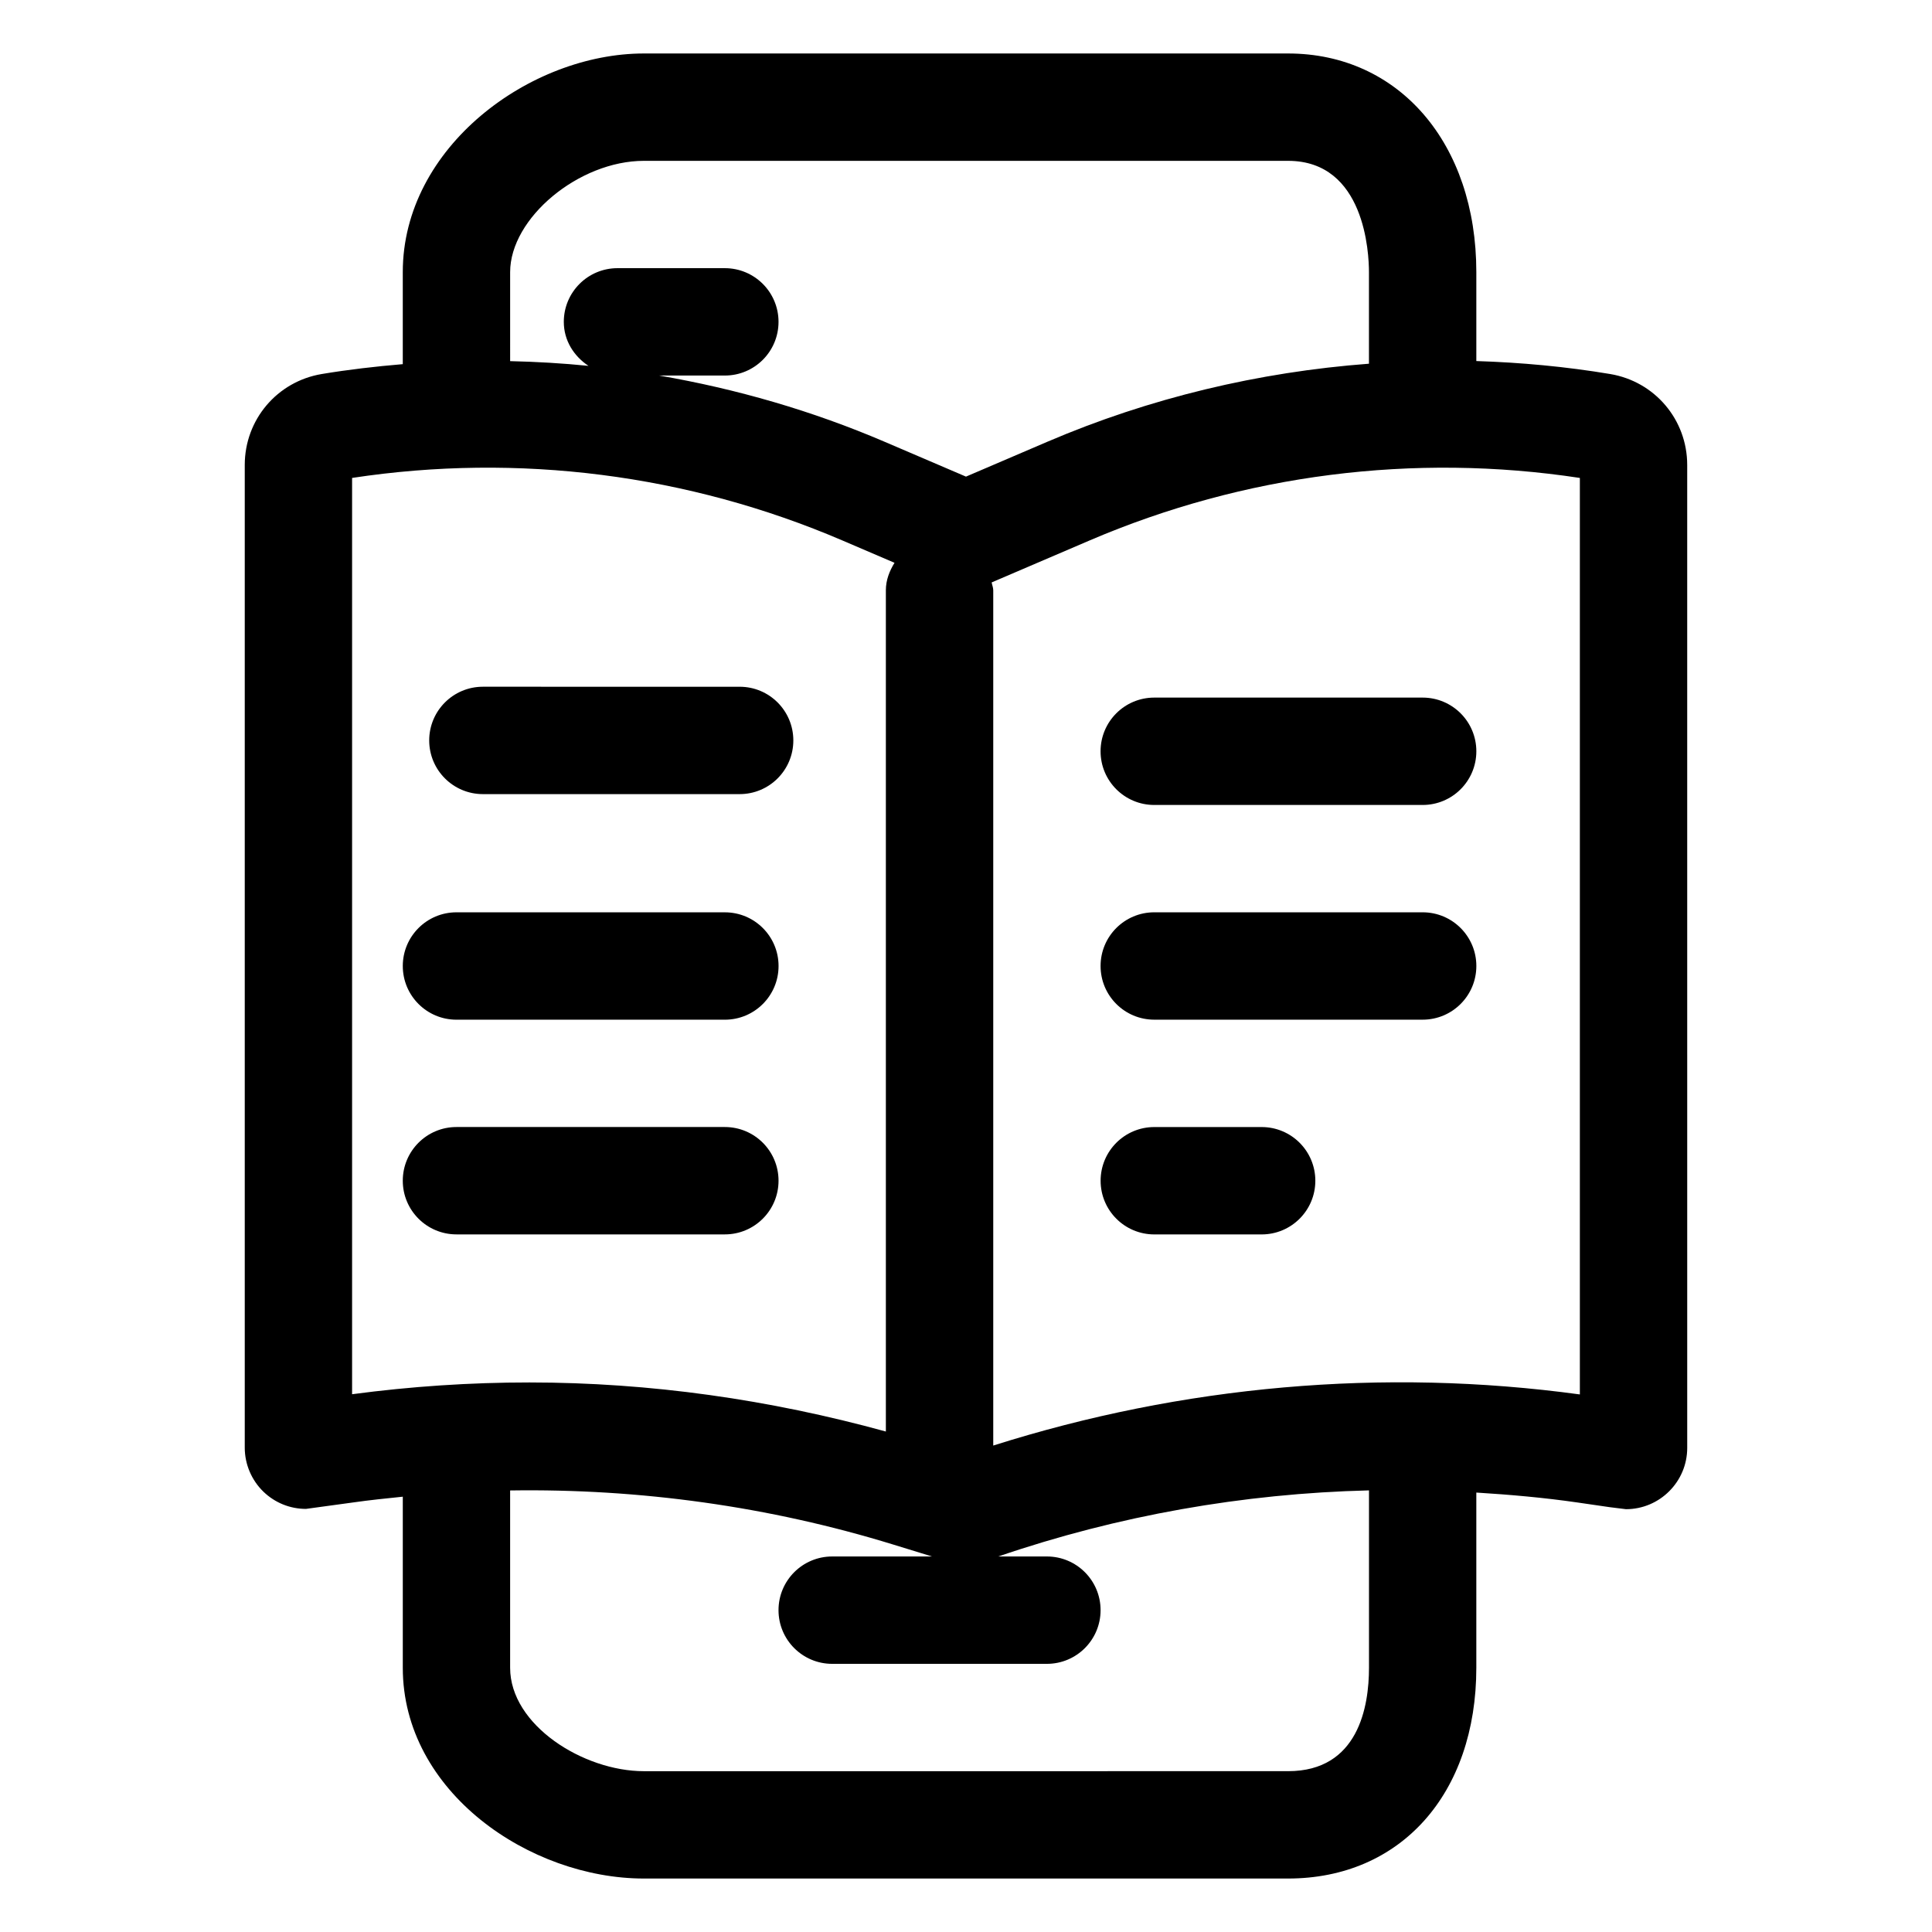
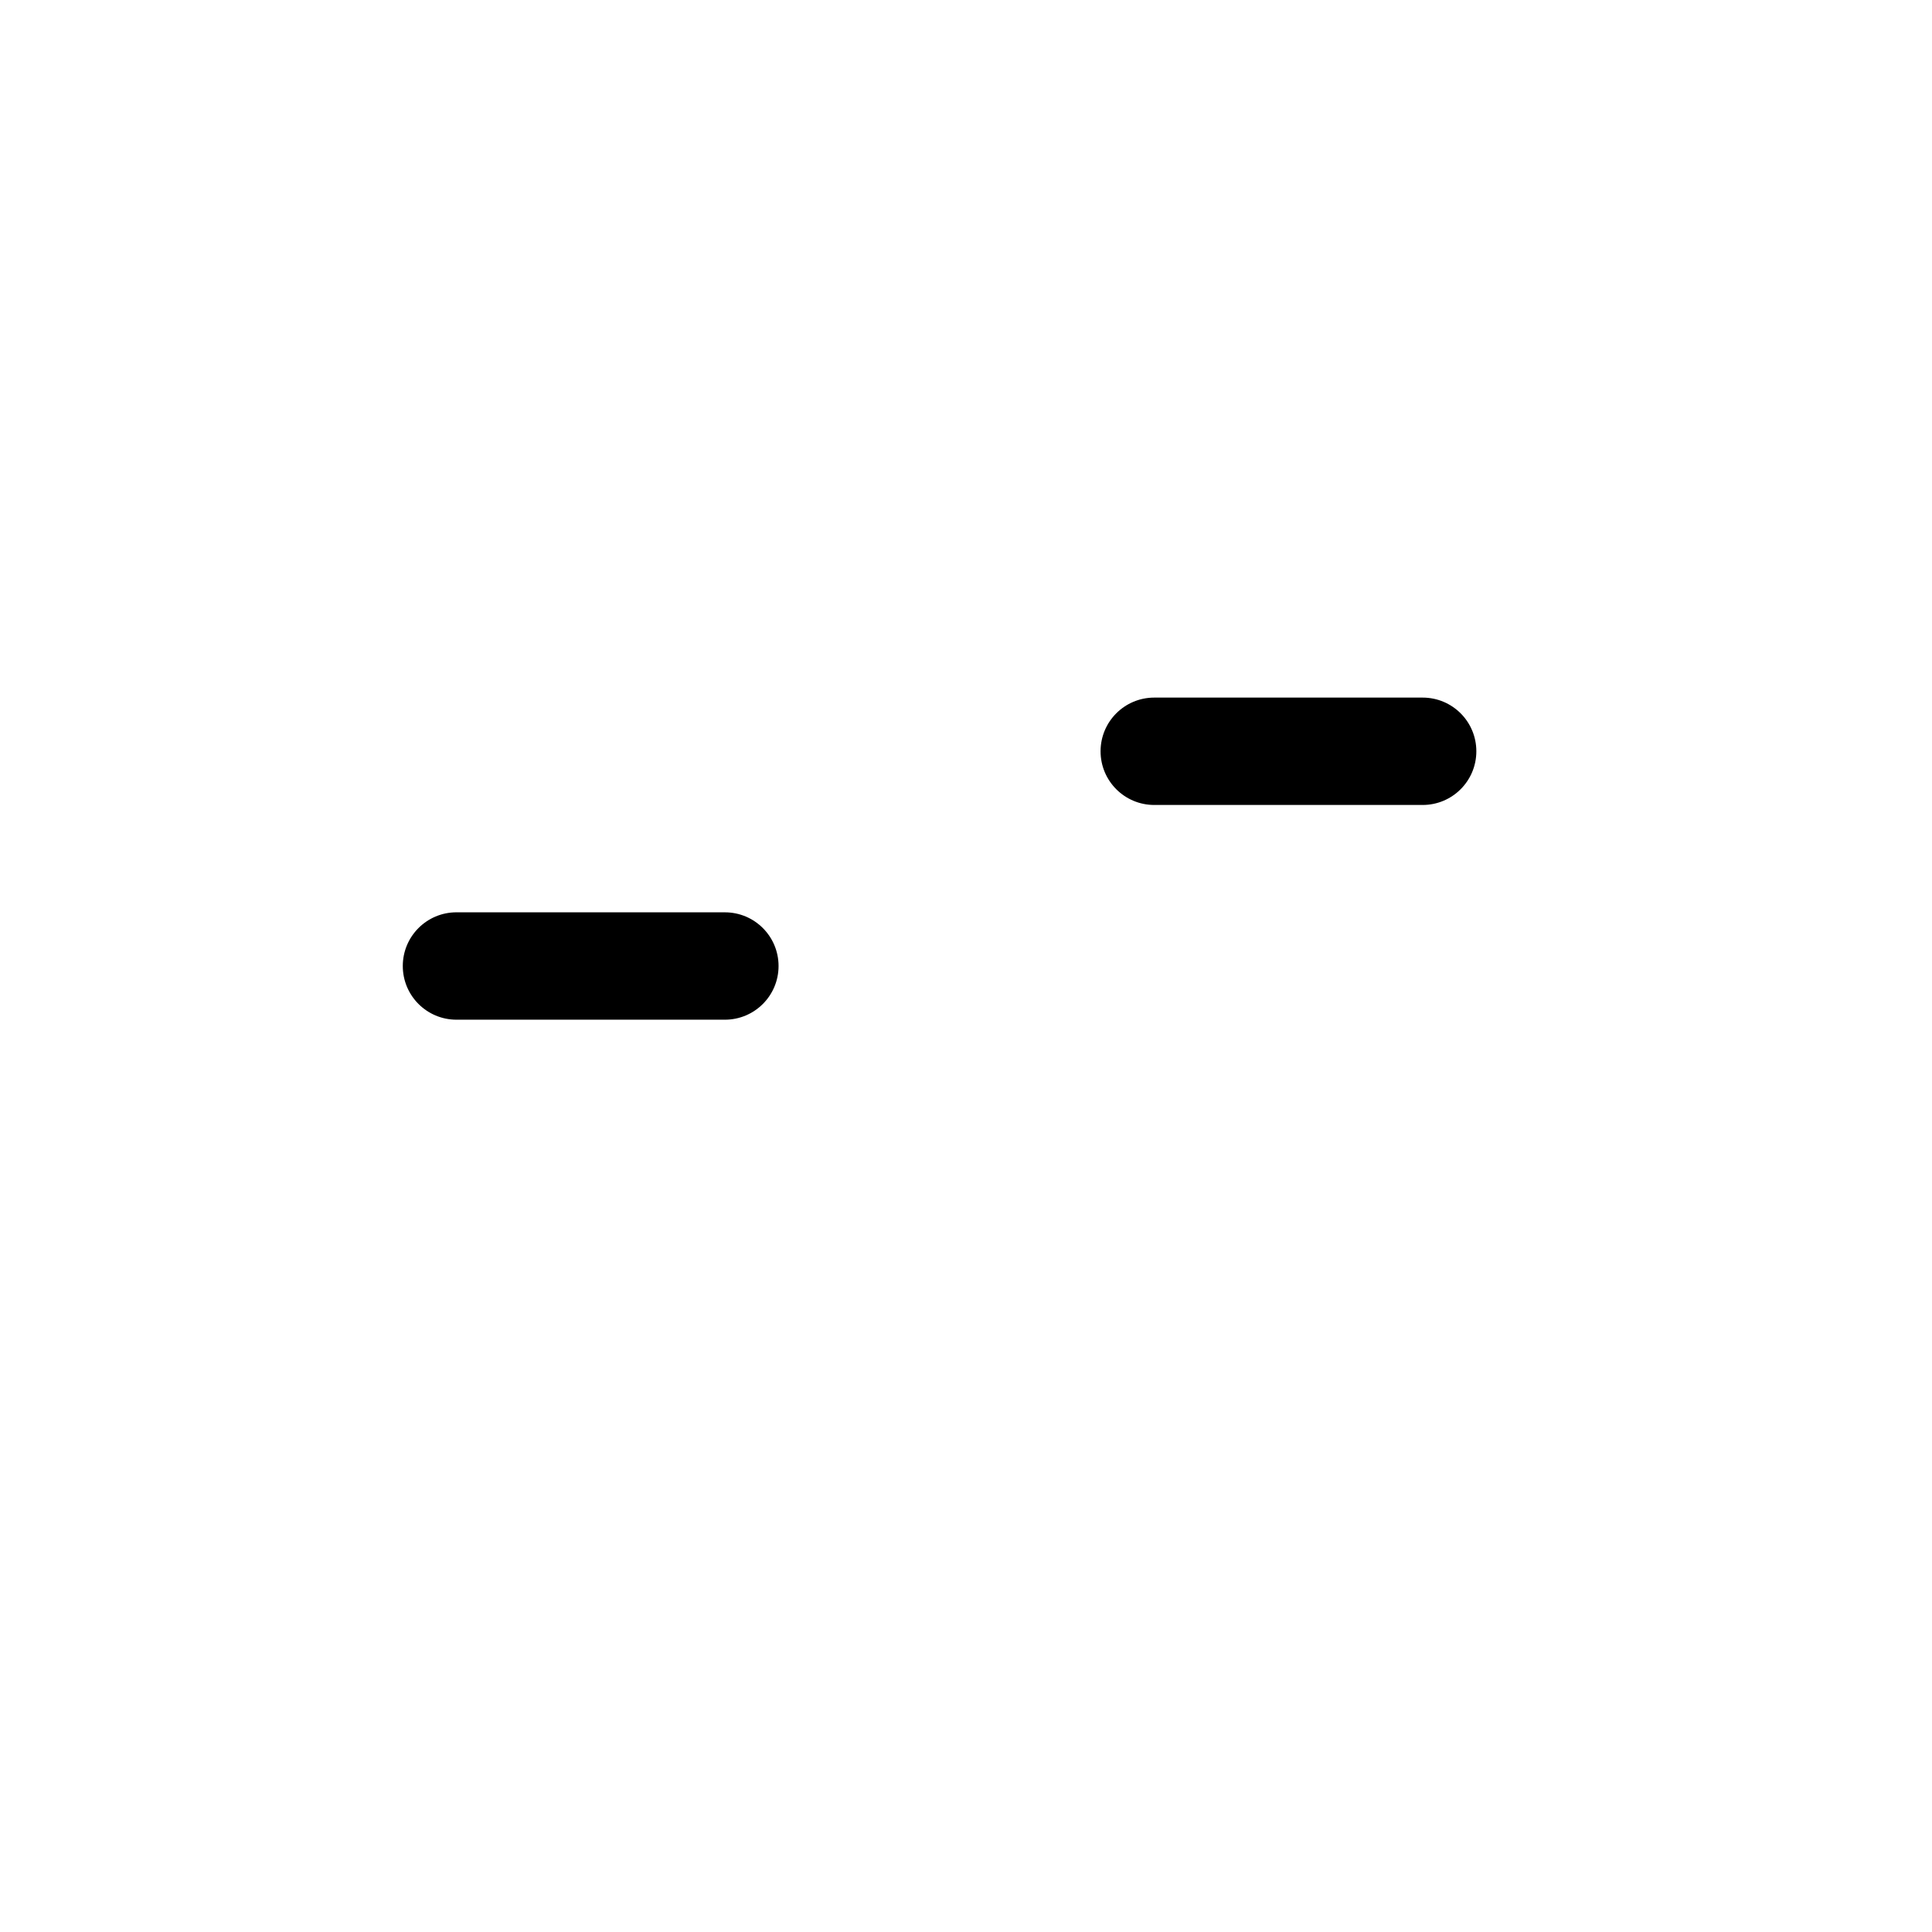
<svg xmlns="http://www.w3.org/2000/svg" fill="#000000" width="800px" height="800px" version="1.1" viewBox="144 144 512 512">
  <g>
-     <path d="m570.71 243.12c-11.766-1.969-23.617-3.059-35.469-3.438v-23.574c0.004-34.109-20.516-57.934-49.898-57.934h-170.7c-30.168 0-63.902 24.781-63.902 57.941v24.391c-7.168 0.605-14.328 1.426-21.461 2.613-11.836 1.977-20.418 12.102-20.418 24.102v260.43c0 4.379 1.805 8.625 4.953 11.668 3.047 2.934 7.047 4.555 11.273 4.555l12.48-1.707c4.379-0.629 8.781-1.074 13.176-1.527v45.328c-0.004 32.93 33.668 55.863 63.898 55.863h170.7c29.844 0 49.898-22.449 49.898-55.855v-46.43c8.953 0.555 17.898 1.34 26.797 2.629l8.602 1.25 4.258 0.527c8.953 0 16.234-7.297 16.234-16.238l-0.004-260.49c0-12-8.582-22.125-20.418-24.102zm-291.52-27.004c0-14.34 18.227-29.492 35.453-29.492h170.7c20.414 0 21.445 24.562 21.445 29.492v24.27c-29.234 2.203-58.078 9.055-85.254 20.695l-21.539 9.227-21.547-9.227c-19.227-8.242-39.309-14.027-59.758-17.559h17.402c7.856 0 14.227-6.363 14.227-14.227s-6.367-14.227-14.227-14.227h-28.449c-7.856 0-14.227 6.363-14.227 14.227 0 4.969 2.695 9.117 6.543 11.664-6.902-0.695-13.824-1.098-20.766-1.254zm-41.883 297.37v-242.83c44.043-6.695 89.039-0.957 129.94 16.574l13.809 5.918c-1.324 2.16-2.293 4.559-2.293 7.281v222.94c-30.781-8.473-62.473-13.004-94.461-13.004-15.66-0.008-31.453 1.051-46.996 3.121zm269.49 72.488c0 10.238-2.785 27.406-21.445 27.406l-170.71 0.004c-16.062 0-35.453-12.223-35.453-27.406v-46.992c34.324-0.523 68.699 4.227 101.55 14.344l10.246 3.152h-26.445c-7.856 0-14.227 6.363-14.227 14.227s6.367 14.227 14.227 14.227h56.898c7.856 0 14.227-6.363 14.227-14.227s-6.367-14.227-14.227-14.227h-12.879c31.691-10.848 64.875-16.691 98.238-17.516zm55.883-72.434c-52.145-7.117-105.33-2.344-155.46 13.547v-226.66c0-0.742-0.312-1.371-0.418-2.082l25.938-11.113c40.902-17.531 85.906-23.27 129.94-16.574v242.88z" />
-     <path d="m271.97 354.45h68.043c7.863 0 14.227-6.363 14.227-14.227 0-7.863-6.363-14.227-14.227-14.227l-68.043-0.004c-7.856 0-14.227 6.363-14.227 14.227 0 7.867 6.375 14.23 14.227 14.23z" />
    <path d="m264.97 414.23h71.129c7.856 0 14.227-6.363 14.227-14.227s-6.367-14.227-14.227-14.227l-71.129-0.004c-7.856 0-14.227 6.363-14.227 14.227 0 7.867 6.367 14.23 14.227 14.23z" />
-     <path d="m350.32 456.9c0-7.863-6.367-14.227-14.227-14.227h-71.125c-7.856 0-14.227 6.363-14.227 14.227 0 7.863 6.367 14.227 14.227 14.227h71.129c7.848 0 14.223-6.363 14.223-14.227z" />
    <path d="m449.89 328.87c-7.856 0-14.227 6.363-14.227 14.227 0 7.863 6.367 14.227 14.227 14.227h71.129c7.856 0 14.227-6.363 14.227-14.227 0-7.863-6.367-14.227-14.227-14.227z" />
-     <path d="m521.02 385.77h-71.129c-7.856 0-14.227 6.363-14.227 14.227 0 7.863 6.367 14.227 14.227 14.227h71.129c7.856 0 14.227-6.363 14.227-14.227 0-7.863-6.371-14.227-14.227-14.227z" />
-     <path d="m478.35 442.68h-28.449c-7.856 0-14.227 6.363-14.227 14.227 0 7.863 6.367 14.227 14.227 14.227h28.449c7.856 0 14.227-6.363 14.227-14.227 0-7.863-6.367-14.227-14.227-14.227z" />
  </g>
</svg>